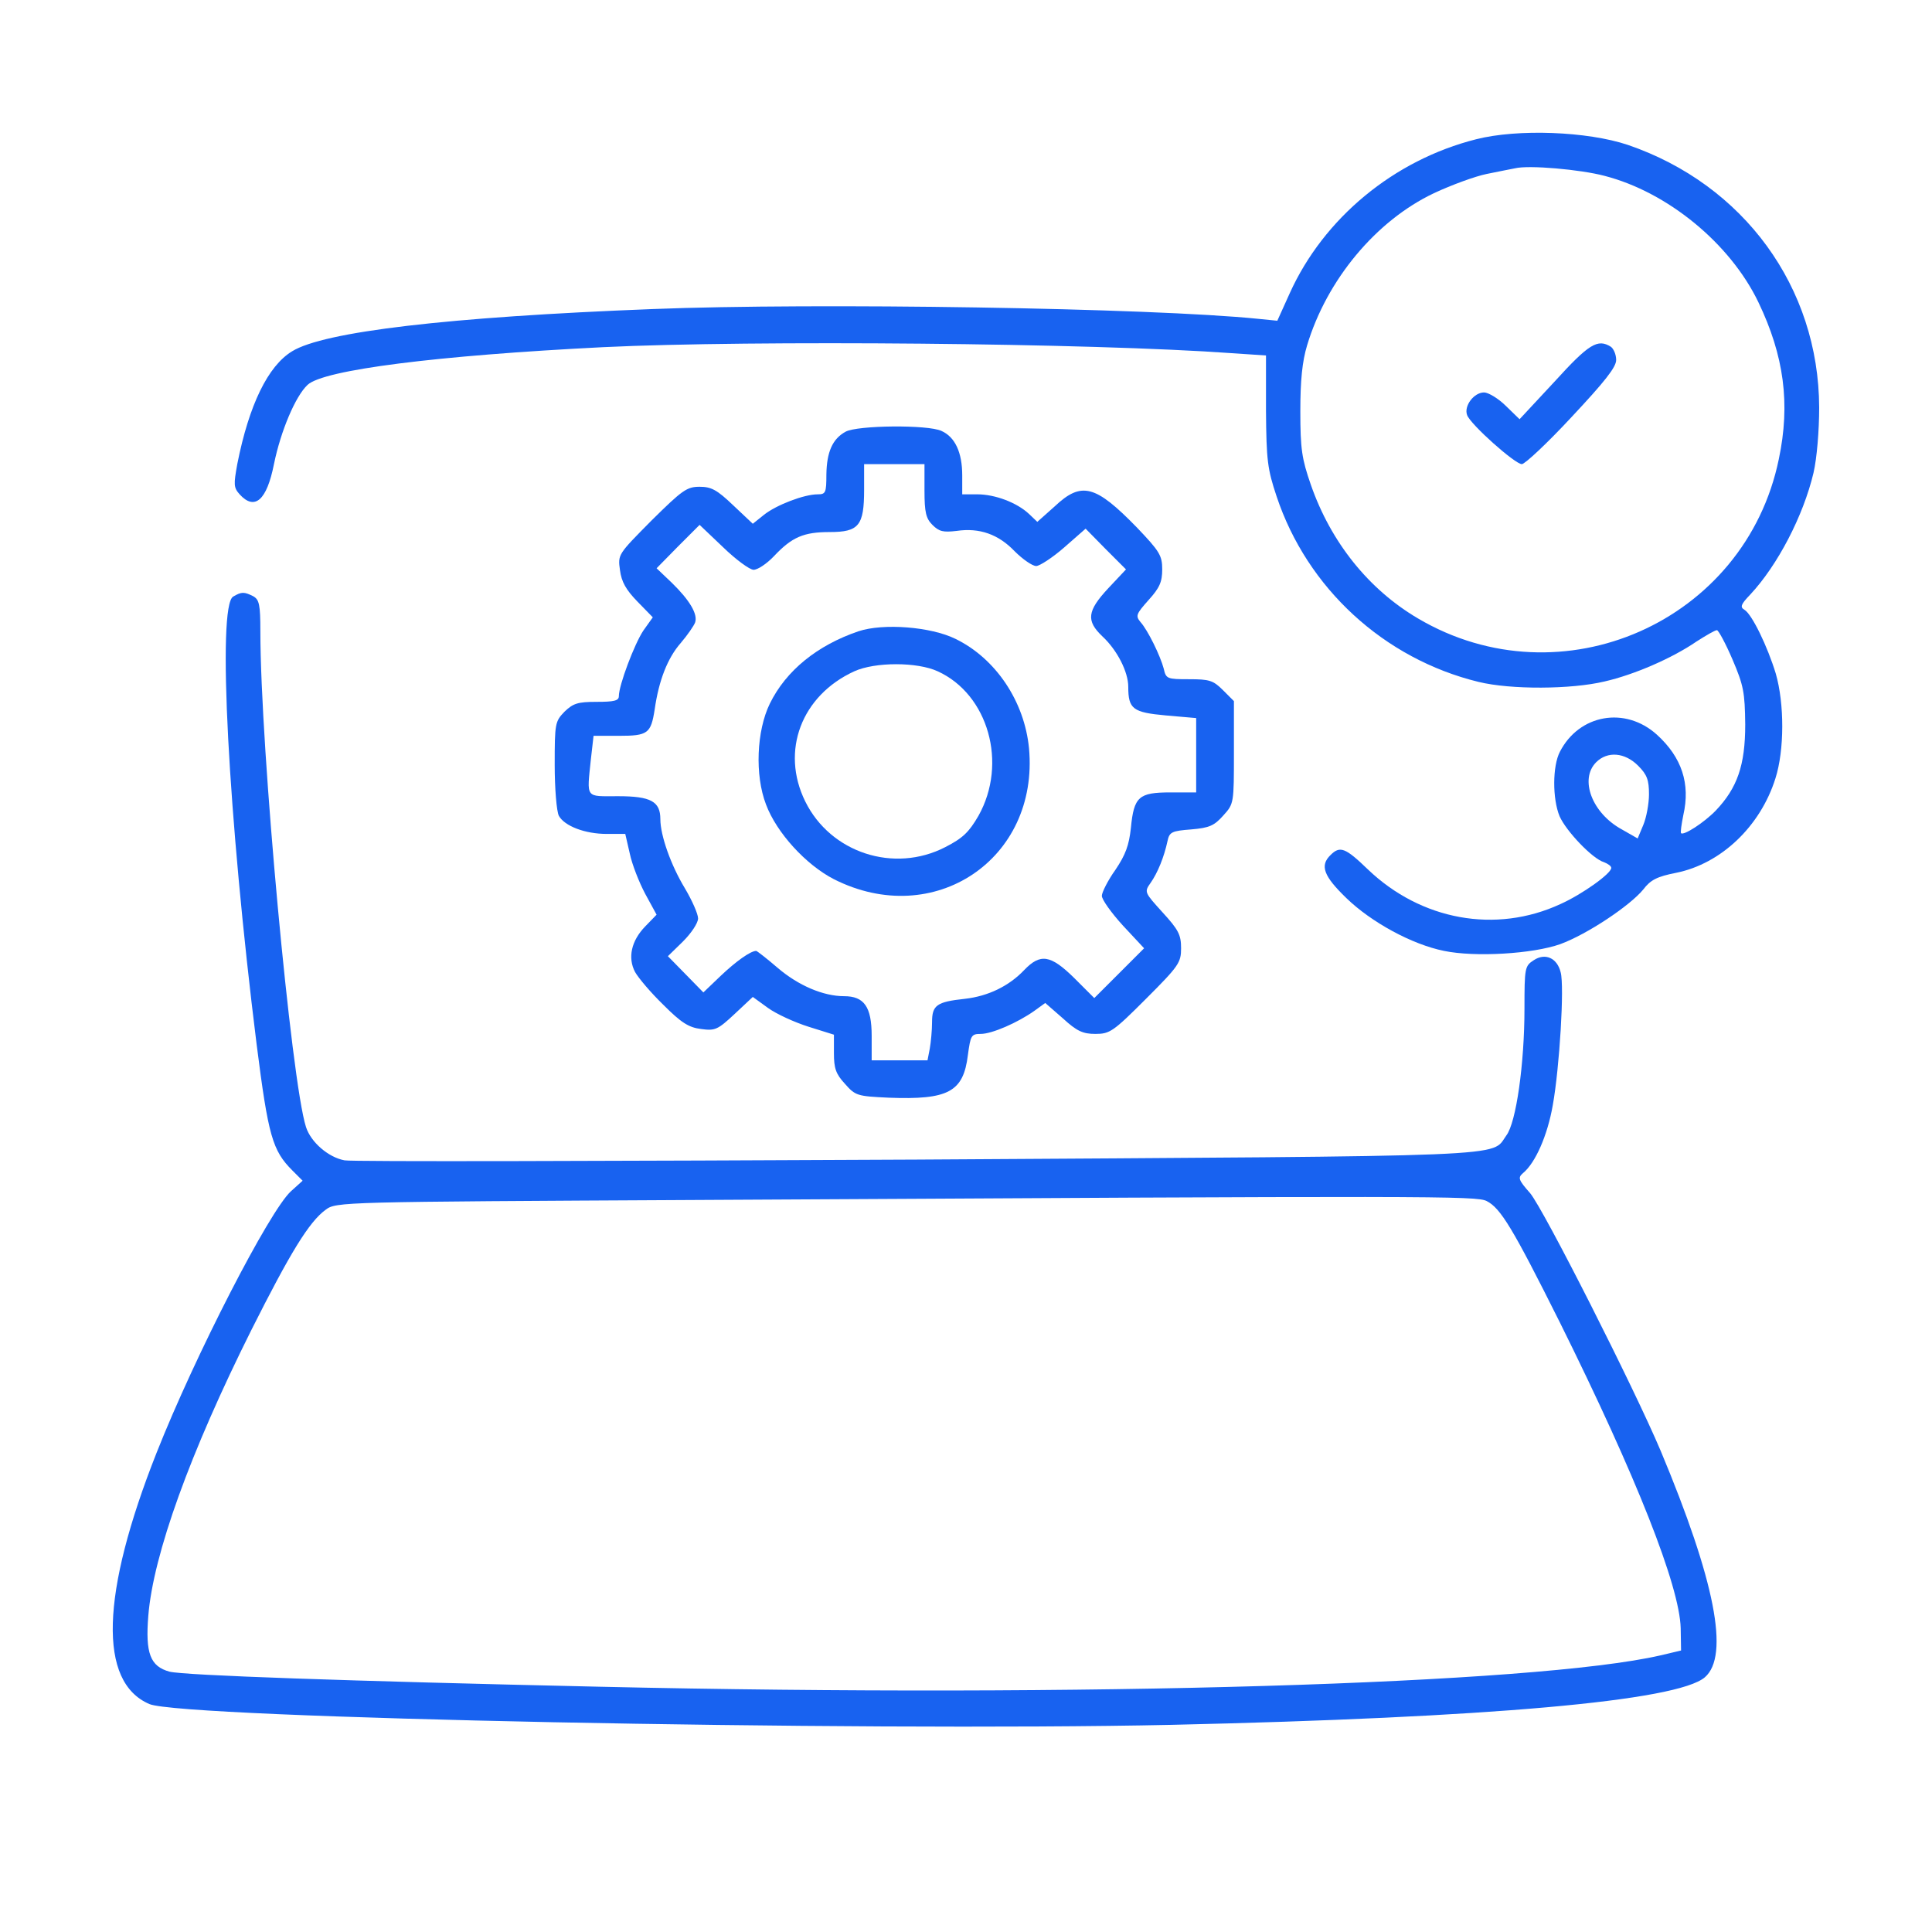
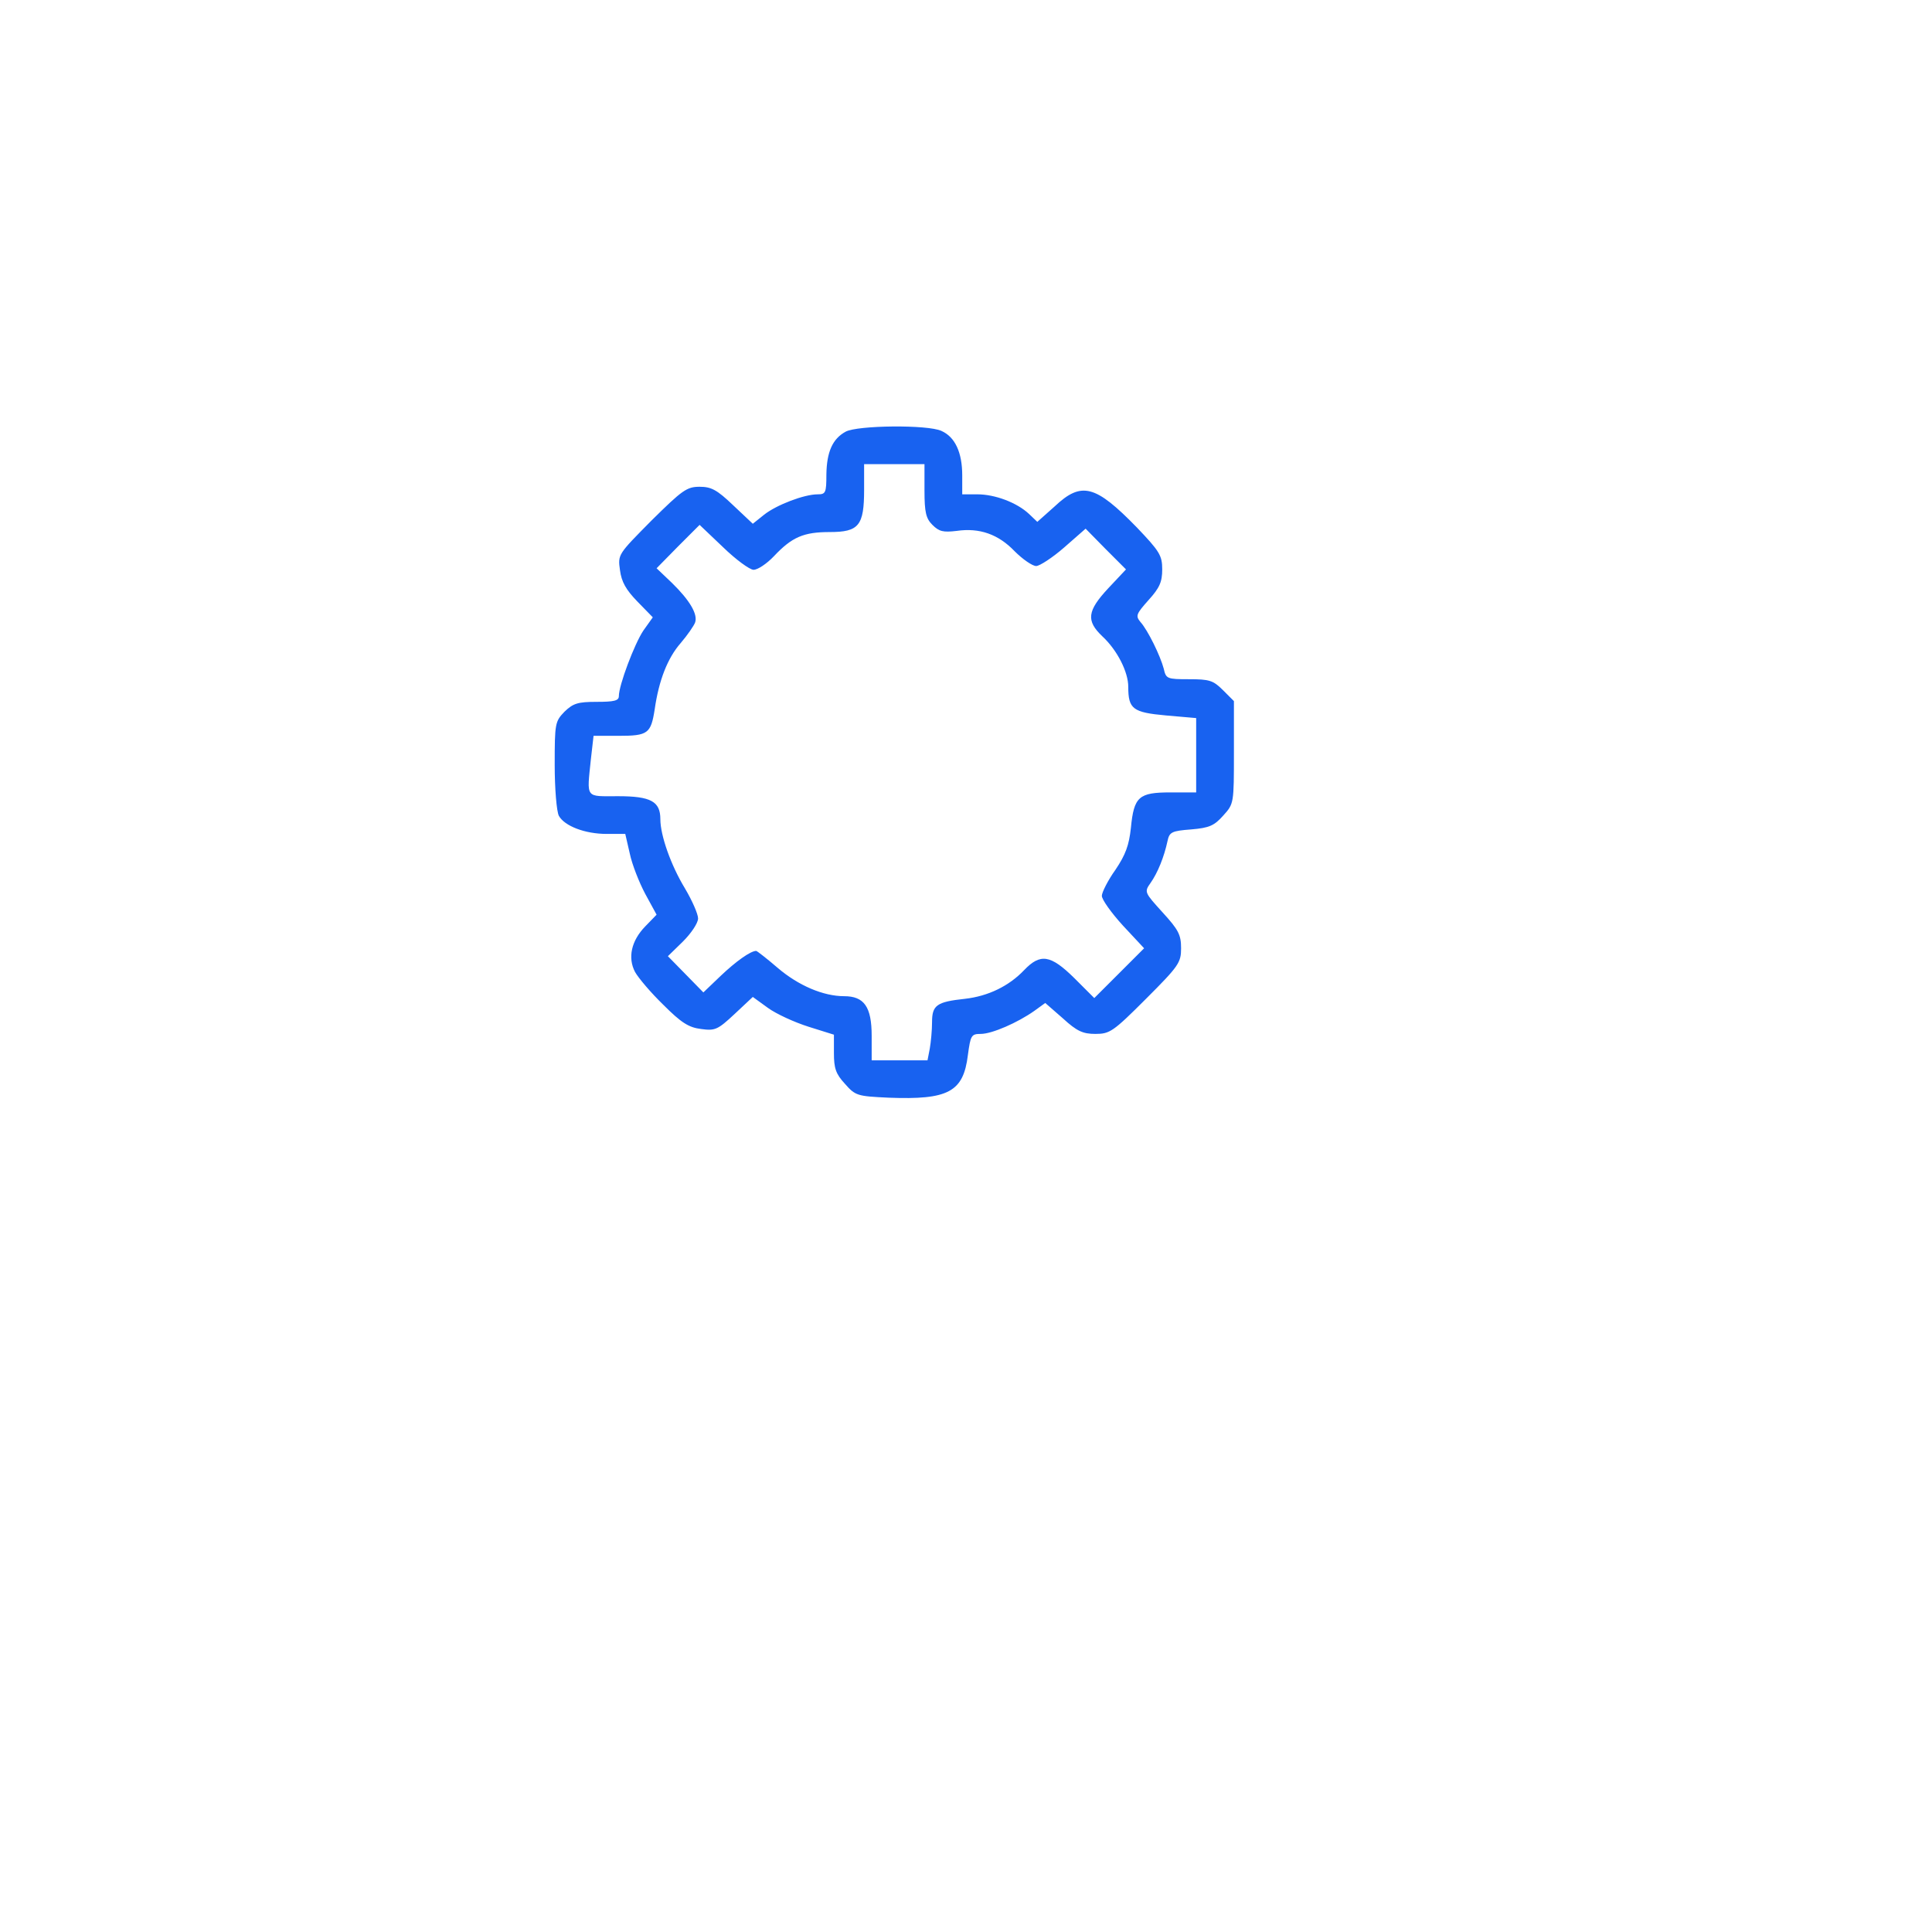
<svg xmlns="http://www.w3.org/2000/svg" width="80" height="80" viewBox="0 0 80 80" fill="none">
-   <path d="M61.125 5.766C57.719 6.625 54.812 9.031 53.406 12.141L52.891 13.281L52.109 13.203C47.688 12.75 33.75 12.531 27.031 12.797C18.547 13.125 13.406 13.735 12.094 14.547C11.094 15.156 10.312 16.766 9.828 19.203C9.672 20.063 9.672 20.188 9.922 20.469C10.547 21.156 11.047 20.719 11.344 19.219C11.625 17.844 12.234 16.406 12.734 15.938C13.391 15.313 18.109 14.719 24.984 14.375C31.141 14.078 45.203 14.203 51.016 14.625L52.422 14.719V17.016C52.438 19.063 52.484 19.422 52.859 20.547C54.125 24.36 57.312 27.281 61.219 28.235C62.562 28.563 65.062 28.547 66.438 28.219C67.672 27.938 69.25 27.25 70.25 26.563C70.641 26.313 71.016 26.094 71.094 26.094C71.156 26.094 71.453 26.641 71.734 27.297C72.203 28.391 72.25 28.672 72.266 30C72.266 31.688 71.938 32.625 71.047 33.563C70.562 34.063 69.719 34.609 69.609 34.5C69.578 34.469 69.625 34.141 69.703 33.75C70 32.453 69.641 31.36 68.609 30.422C67.297 29.235 65.391 29.578 64.594 31.125C64.281 31.719 64.281 33.078 64.578 33.797C64.844 34.406 65.938 35.563 66.422 35.703C66.578 35.766 66.719 35.859 66.719 35.938C66.719 36.172 65.516 37.031 64.609 37.438C61.938 38.672 58.844 38.109 56.641 36C55.703 35.094 55.484 35.016 55.094 35.406C54.641 35.844 54.812 36.281 55.75 37.188C56.781 38.188 58.469 39.109 59.797 39.375C61.078 39.641 63.469 39.5 64.609 39.094C65.719 38.688 67.5 37.5 68.047 36.828C68.344 36.438 68.609 36.297 69.406 36.141C71.266 35.766 72.891 34.219 73.516 32.234C73.891 31.063 73.891 29.141 73.531 27.891C73.188 26.766 72.547 25.438 72.234 25.25C72.047 25.141 72.078 25.031 72.469 24.625C73.609 23.406 74.672 21.36 75.094 19.578C75.234 18.969 75.328 17.828 75.328 16.875C75.312 11.891 72.203 7.641 67.406 6C65.734 5.438 62.844 5.328 61.125 5.766ZM66.438 7.281C69.047 7.953 71.641 10.078 72.812 12.516C73.875 14.735 74.141 16.719 73.656 19.016C72.266 25.75 64.656 29.11 58.719 25.61C56.672 24.406 55.109 22.453 54.281 20.078C53.906 19 53.844 18.594 53.844 17.031C53.844 15.75 53.922 14.969 54.125 14.297C54.938 11.594 56.969 9.141 59.375 8C60.109 7.656 61.094 7.297 61.562 7.203C62.031 7.109 62.562 7 62.734 6.969C63.297 6.828 65.438 7.016 66.438 7.281ZM67.828 31.703C68.203 32.078 68.281 32.297 68.281 32.891C68.281 33.281 68.172 33.859 68.047 34.156L67.812 34.719L67.156 34.344C65.922 33.672 65.391 32.266 66.094 31.563C66.562 31.094 67.281 31.156 67.828 31.703Z" fill="#1862F0" />
-   <path d="M64.375 15.797L62.922 17.359L62.359 16.812C62.047 16.5 61.625 16.25 61.453 16.25C61.031 16.25 60.609 16.812 60.75 17.188C60.891 17.578 62.734 19.219 63.016 19.219C63.141 19.219 64.078 18.344 65.078 17.266C66.453 15.797 66.922 15.203 66.922 14.906C66.922 14.672 66.812 14.438 66.703 14.359C66.156 14.016 65.797 14.234 64.375 15.797Z" fill="#1862F0" />
  <path d="M35.016 17.875C34.469 18.172 34.234 18.719 34.219 19.641C34.219 20.406 34.188 20.469 33.859 20.469C33.297 20.469 32.156 20.906 31.641 21.312L31.172 21.688L30.359 20.922C29.688 20.281 29.453 20.156 28.969 20.156C28.438 20.156 28.25 20.297 26.984 21.547C25.594 22.953 25.578 22.953 25.672 23.609C25.734 24.094 25.922 24.422 26.391 24.906L27.031 25.562L26.641 26.109C26.266 26.672 25.625 28.375 25.625 28.828C25.625 29.016 25.422 29.062 24.703 29.062C23.922 29.062 23.734 29.125 23.375 29.469C22.984 29.875 22.969 29.953 22.969 31.672C22.969 32.656 23.047 33.594 23.141 33.781C23.375 34.203 24.219 34.531 25.125 34.531H25.891L26.078 35.344C26.172 35.797 26.469 36.547 26.719 37.016L27.188 37.875L26.719 38.359C26.141 38.953 25.984 39.656 26.297 40.25C26.438 40.5 26.953 41.109 27.469 41.609C28.203 42.344 28.516 42.547 29.031 42.609C29.609 42.688 29.719 42.641 30.422 41.984L31.172 41.281L31.797 41.734C32.141 41.984 32.891 42.328 33.484 42.516L34.531 42.844V43.609C34.531 44.234 34.609 44.469 34.984 44.875C35.422 45.375 35.5 45.391 36.797 45.453C39.266 45.547 39.891 45.219 40.078 43.688C40.188 42.875 40.219 42.812 40.609 42.812C41.078 42.812 42.141 42.344 42.828 41.859L43.281 41.531L44.016 42.172C44.594 42.703 44.844 42.812 45.359 42.812C45.953 42.812 46.094 42.719 47.453 41.359C48.812 40 48.906 39.859 48.906 39.266C48.906 38.703 48.797 38.5 48.141 37.781C47.391 36.953 47.375 36.938 47.641 36.562C47.938 36.141 48.203 35.484 48.344 34.828C48.422 34.453 48.516 34.406 49.328 34.344C50.078 34.281 50.281 34.188 50.656 33.766C51.094 33.281 51.094 33.266 51.094 31.156V29.031L50.641 28.578C50.234 28.172 50.078 28.125 49.234 28.125C48.328 28.125 48.281 28.109 48.188 27.688C48.047 27.156 47.531 26.094 47.219 25.75C47.016 25.5 47.047 25.422 47.562 24.844C48.016 24.344 48.125 24.094 48.125 23.578C48.125 23 48.016 22.828 47.078 21.844C45.359 20.078 44.781 19.922 43.672 20.969L42.953 21.609L42.609 21.281C42.109 20.812 41.203 20.469 40.469 20.469H39.844V19.688C39.844 18.734 39.547 18.094 38.984 17.844C38.422 17.578 35.5 17.609 35.016 17.875ZM38.281 20.312C38.281 21.219 38.344 21.469 38.609 21.734C38.891 22.016 39.062 22.047 39.609 21.984C40.562 21.844 41.344 22.125 42.016 22.828C42.344 23.156 42.75 23.438 42.906 23.438C43.047 23.438 43.578 23.094 44.062 22.672L44.953 21.891L45.781 22.734L46.625 23.578L45.891 24.359C45.016 25.297 44.969 25.703 45.641 26.344C46.266 26.922 46.719 27.828 46.719 28.438C46.719 29.359 46.906 29.5 48.281 29.625L49.531 29.734V31.266V32.812H48.469C47.156 32.812 46.953 32.984 46.828 34.281C46.75 35 46.609 35.391 46.188 36.016C45.875 36.453 45.625 36.953 45.625 37.094C45.625 37.25 46.016 37.797 46.5 38.328L47.375 39.266L46.344 40.297L45.312 41.328L44.484 40.5C43.5 39.531 43.078 39.469 42.406 40.172C41.781 40.828 40.922 41.25 39.953 41.359C38.781 41.484 38.594 41.625 38.594 42.328C38.594 42.656 38.547 43.156 38.5 43.422L38.406 43.906H37.25H36.094V42.891C36.094 41.688 35.781 41.25 34.953 41.25C34.094 41.25 33.062 40.812 32.203 40.078C31.75 39.688 31.344 39.375 31.312 39.375C31.078 39.375 30.469 39.812 29.844 40.406L29.125 41.094L28.391 40.344L27.656 39.594L28.281 38.984C28.625 38.641 28.906 38.219 28.906 38.031C28.906 37.844 28.656 37.281 28.359 36.781C27.781 35.828 27.344 34.594 27.344 33.922C27.344 33.188 26.953 32.969 25.594 32.969C24.219 32.969 24.297 33.094 24.469 31.422L24.578 30.469H25.625C26.828 30.469 26.953 30.375 27.109 29.375C27.281 28.172 27.641 27.25 28.188 26.625C28.469 26.297 28.734 25.906 28.781 25.781C28.906 25.438 28.562 24.859 27.828 24.141L27.188 23.531L28.078 22.625L28.969 21.734L29.938 22.656C30.469 23.172 31.047 23.594 31.203 23.594C31.375 23.594 31.75 23.344 32.047 23.031C32.797 22.234 33.281 22.031 34.359 22.031C35.562 22.031 35.781 21.766 35.781 20.281V19.219H37.031H38.281V20.312Z" fill="#1862F0" />
-   <path d="M35.547 26.14C33.844 26.719 32.547 27.765 31.875 29.14C31.328 30.265 31.25 32.094 31.719 33.312C32.156 34.484 33.375 35.812 34.531 36.406C38.672 38.5 43.031 35.578 42.609 30.984C42.422 29.047 41.234 27.265 39.562 26.453C38.547 25.953 36.578 25.797 35.547 26.14ZM38.828 27.797C40.922 28.75 41.734 31.609 40.516 33.781C40.125 34.453 39.875 34.703 39.141 35.078C37.016 36.172 34.391 35.312 33.344 33.187C32.312 31.094 33.188 28.797 35.375 27.797C36.234 27.406 37.984 27.406 38.828 27.797Z" fill="#1862F0" />
-   <path d="M9.656 24.703C8.984 25.078 9.453 33.844 10.625 43.234C11.109 47.047 11.281 47.641 12.109 48.469L12.531 48.891L12.047 49.328C11.156 50.141 8.078 56.125 6.484 60.156C4.172 66 4.063 69.656 6.188 70.562C7.547 71.141 35.375 71.703 48.516 71.422C61.609 71.125 69.453 70.438 70.594 69.453C71.625 68.562 71.016 65.453 68.766 60.078C67.656 57.453 63.922 50.078 63.359 49.406C62.875 48.859 62.844 48.766 63.062 48.578C63.578 48.156 64.078 47.016 64.297 45.766C64.578 44.203 64.781 40.844 64.625 40.266C64.484 39.672 63.984 39.438 63.5 39.766C63.141 40 63.125 40.078 63.125 41.766C63.125 44.047 62.781 46.484 62.375 47.016C61.719 47.922 63.141 47.859 37.969 48.016C25.203 48.078 14.547 48.109 14.266 48.047C13.594 47.922 12.875 47.297 12.672 46.672C12.062 44.797 10.781 30.938 10.781 26.141C10.781 25.031 10.734 24.828 10.484 24.688C10.109 24.5 10 24.5 9.656 24.703ZM61.562 49.734C62.141 50.031 62.641 50.859 64.594 54.766C67.766 61.156 69.547 65.672 69.594 67.422L69.609 68.344L68.75 68.547C63.578 69.734 44.906 70.297 24.844 69.844C14.344 69.609 7.625 69.375 7.016 69.219C6.219 69 6.016 68.453 6.141 66.906C6.344 64.375 7.875 60.141 10.406 55.078C12.016 51.875 12.797 50.594 13.484 50.094C13.922 49.766 14.062 49.766 28.875 49.688C59.484 49.516 61.141 49.516 61.562 49.734Z" fill="#1862F0" />
</svg>